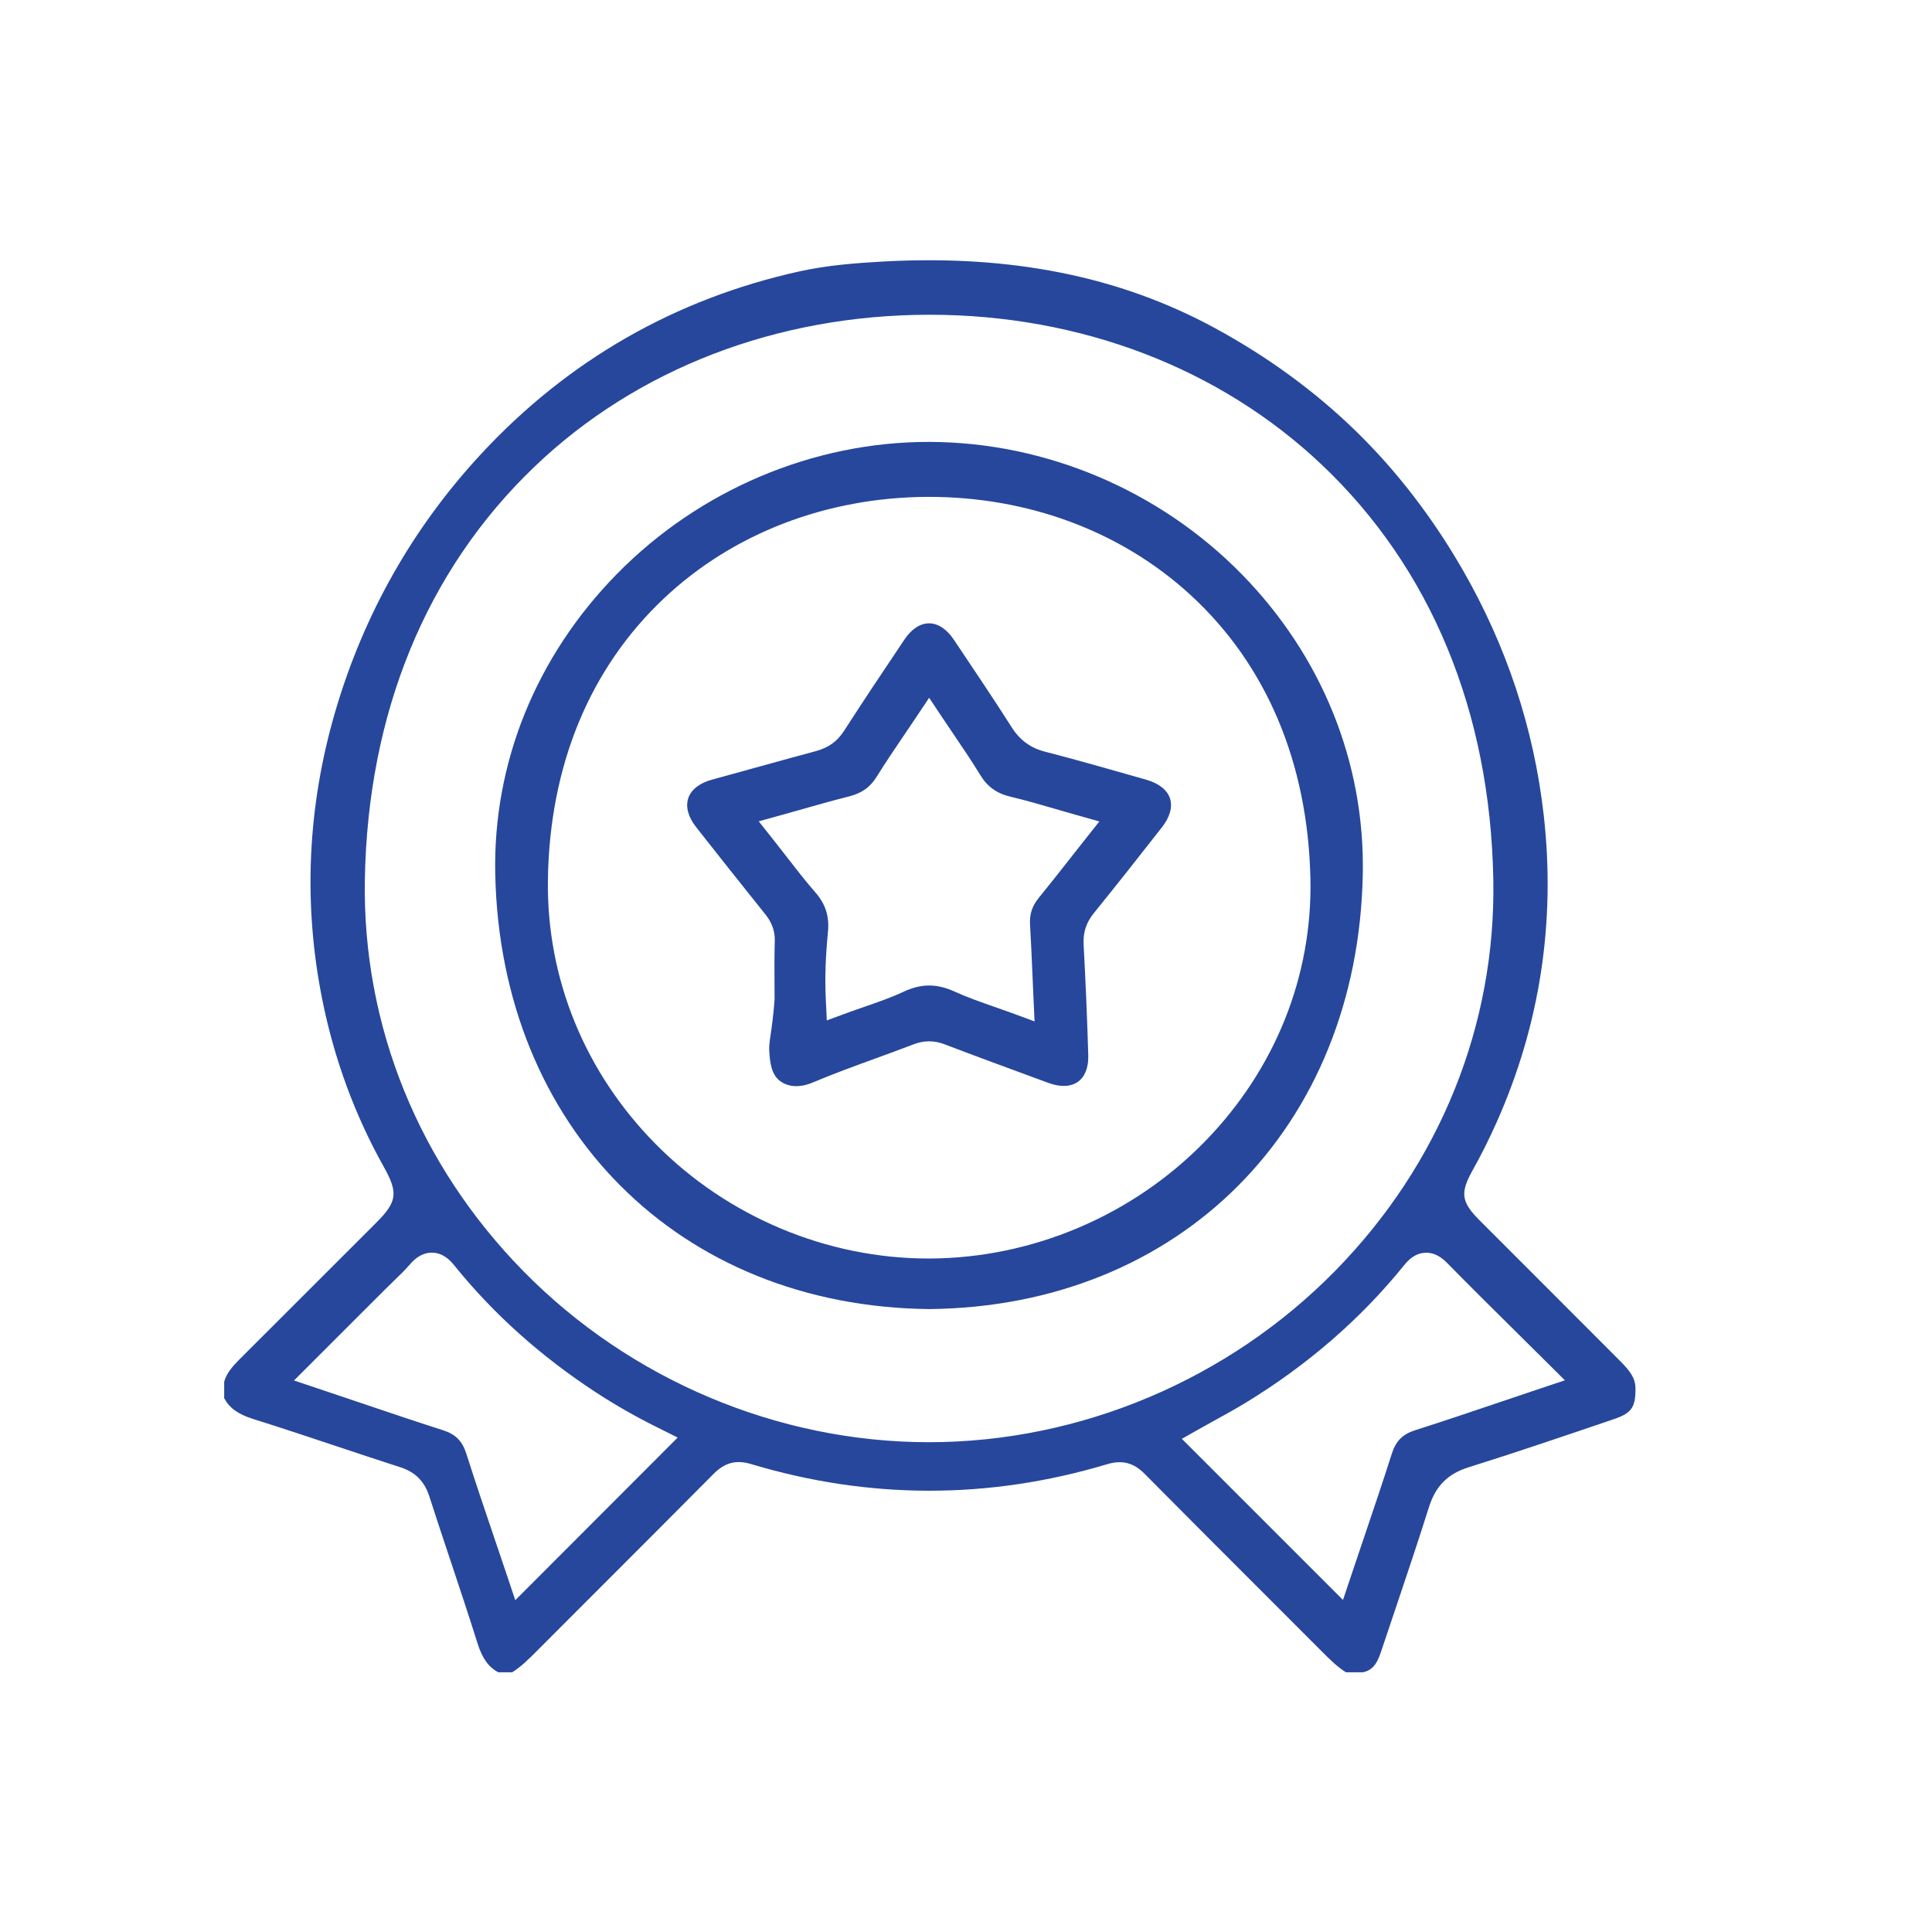
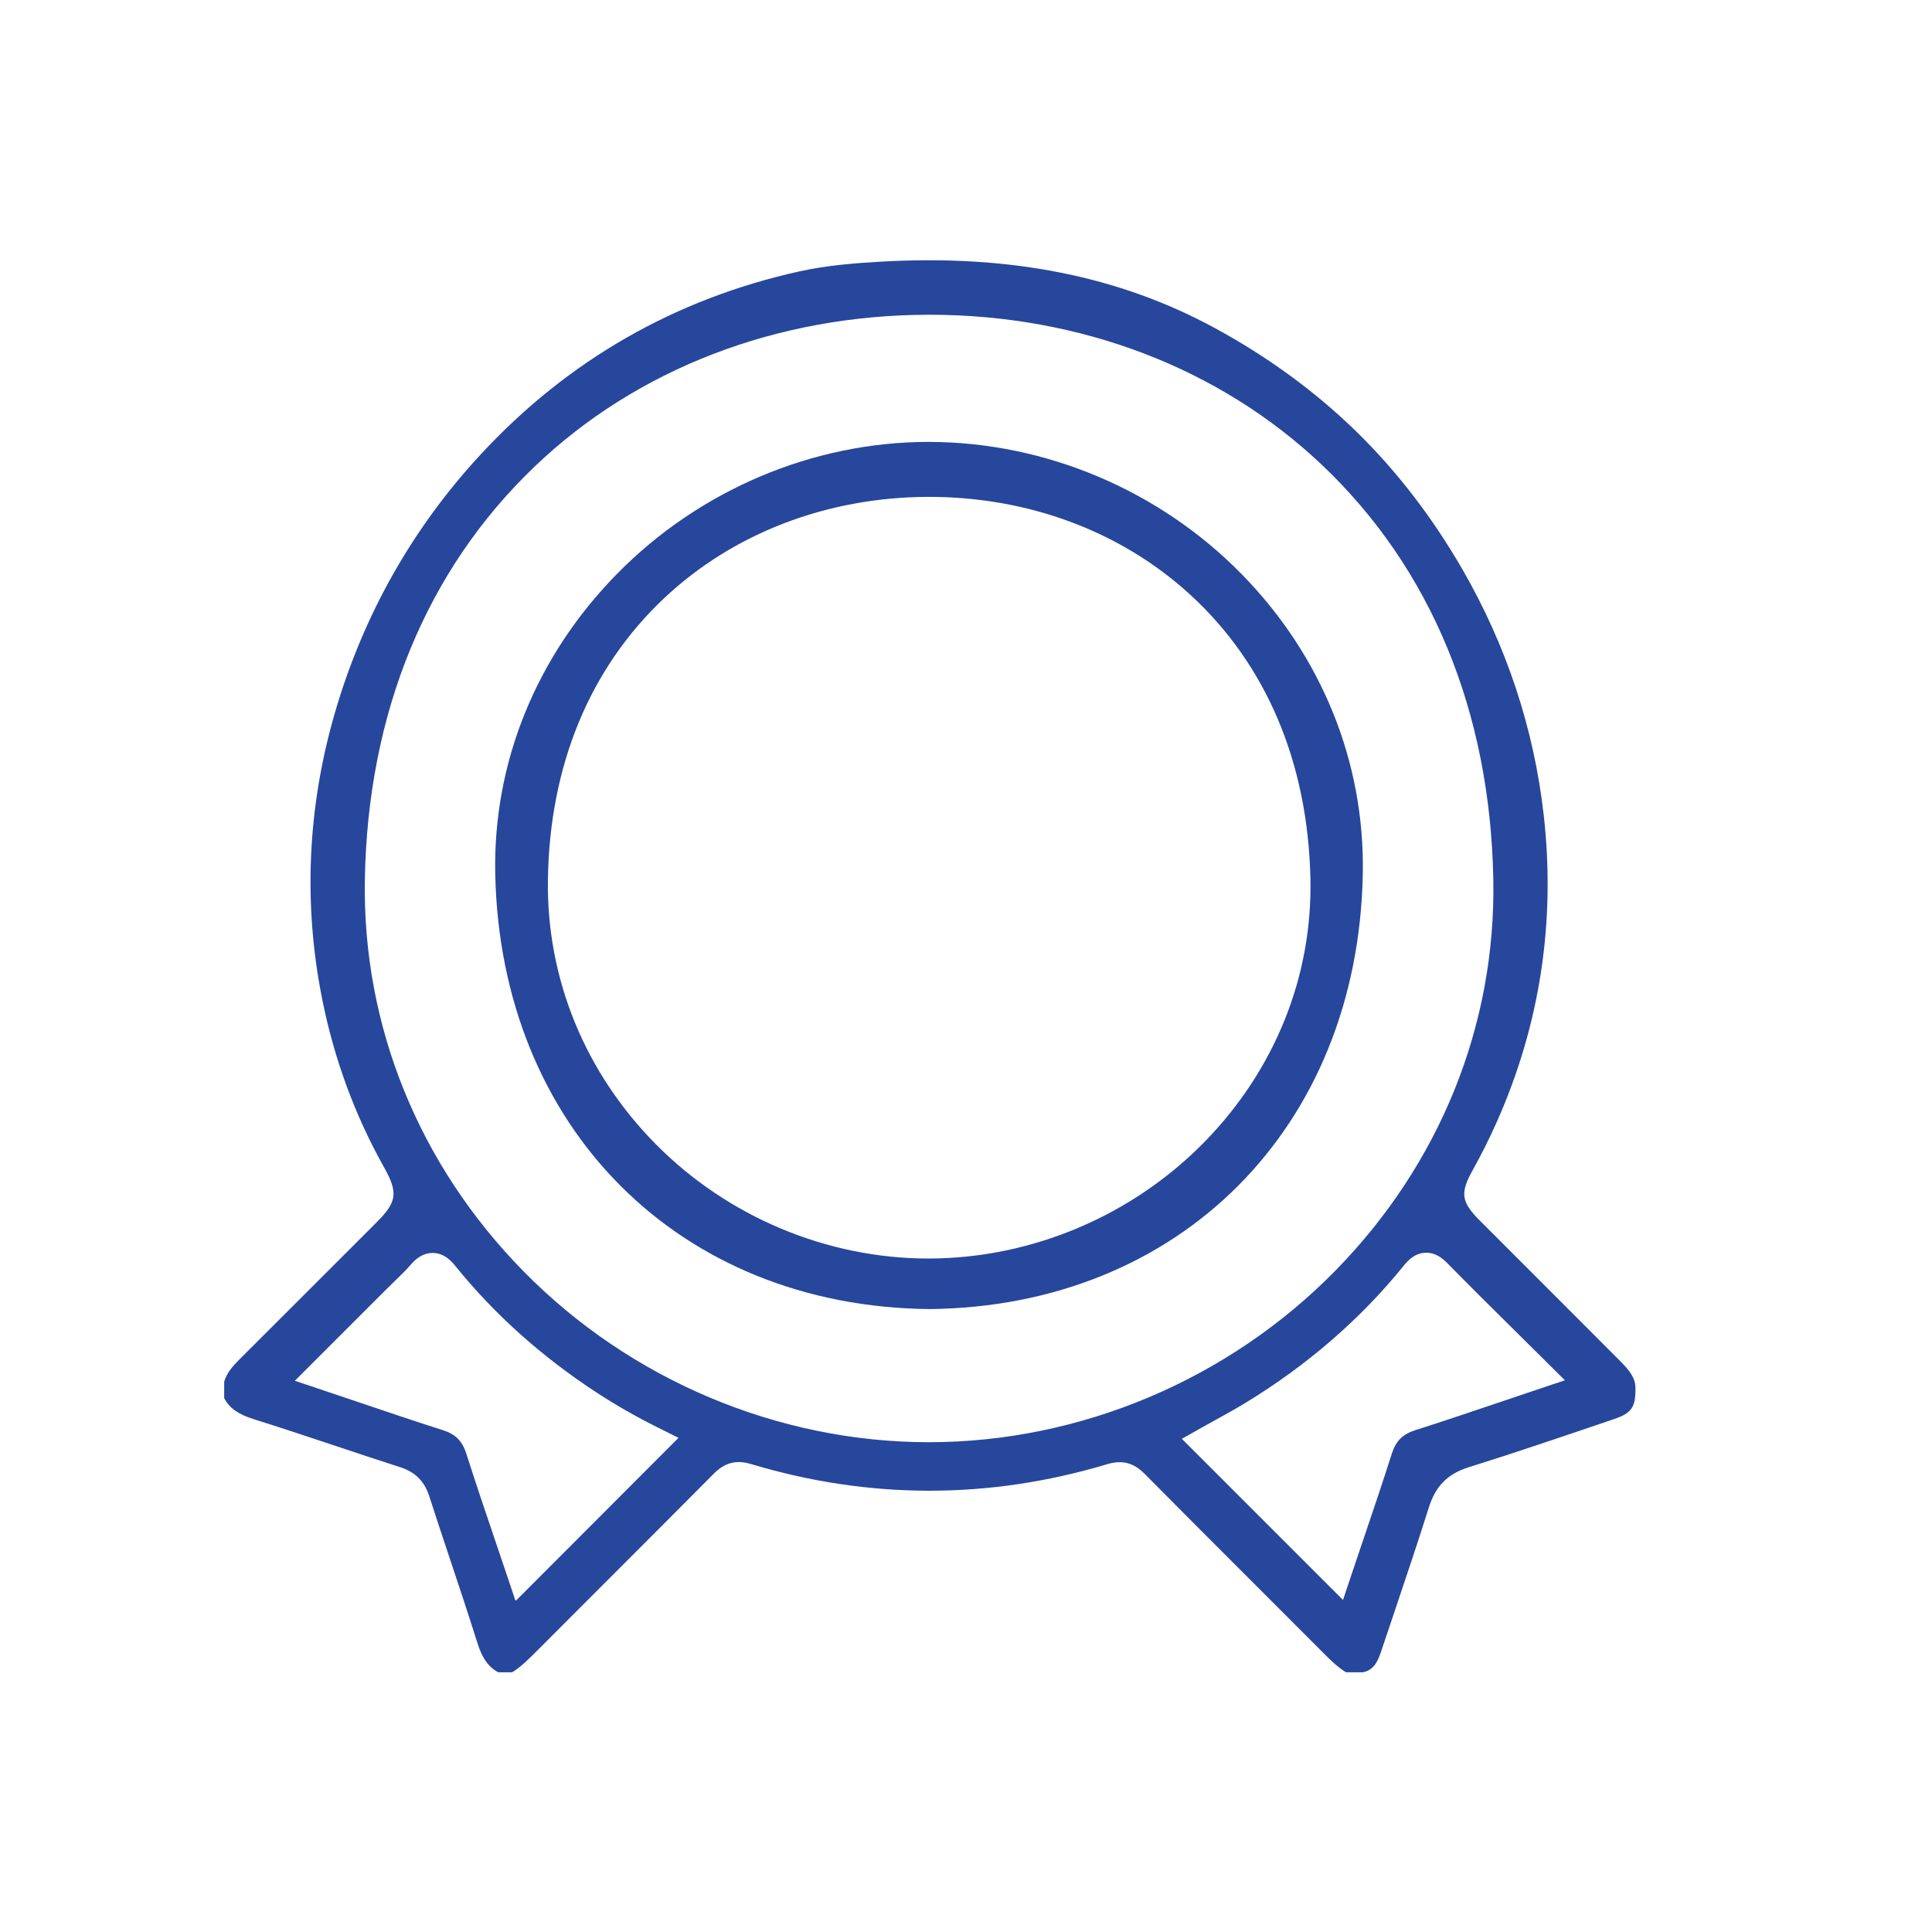
<svg xmlns="http://www.w3.org/2000/svg" id="Layer_1" data-name="Layer 1" viewBox="0 0 512 512">
  <defs>
    <style> .cls-1 { fill: #26479c; } </style>
  </defs>
-   <path class="cls-1" d="M303.295,390.538c9.973,10.071,20.08,20.175,29.854,29.947l.565,.565c5.445,5.444,10.891,10.888,16.328,16.34l.197,.199c2.147,2.153,4.176,4.188,6.465,5.59h4.408c2.279-.413,3.688-1.906,4.771-5.145,1.09-3.255,2.186-6.507,3.281-9.759,3.176-9.421,6.459-19.164,9.524-28.869,1.762-5.579,4.979-8.828,10.434-10.537,12.315-3.859,24.73-8.078,36.736-12.157l1.862-.633c4.7-1.596,5.764-3.148,5.69-8.307-.035-2.556-1.489-4.511-3.99-7.026-7.911-7.947-15.843-15.875-23.775-23.802l-.845-.844c-4.22-4.219-8.44-8.438-12.658-12.66-4.915-4.92-5.247-7.287-1.868-13.329,2.235-3.993,4.365-8.249,6.329-12.65,11.503-25.777,15.706-53.199,12.493-81.504-2.604-22.936-9.865-44.854-21.584-65.146-7.953-13.771-17.408-26.045-28.103-36.481-10.807-10.546-23.406-19.762-37.449-27.391-25.34-13.763-54.206-19.521-88.227-17.618-7.046,.396-14.569,.983-21.843,2.589-32.969,7.285-61.354,23.557-84.365,48.365-18.146,19.562-31.17,42.573-38.708,68.393-7.343,25.16-8.498,50.771-3.434,76.124,3.152,15.771,8.64,30.711,16.31,44.404,3.878,6.922,3.564,9.275-1.972,14.813l-8.267,8.27c-9.33,9.336-18.662,18.672-28.013,27.989-1.728,1.722-3.41,3.629-4.032,5.909v4.351c1.397,2.614,3.709,4.269,7.697,5.52,7.396,2.32,14.838,4.801,22.036,7.201,5.597,1.866,11.301,3.768,16.938,5.581,3.961,1.273,6.402,3.717,7.683,7.691,1.842,5.723,3.742,11.424,5.581,16.937,2.392,7.17,4.864,14.584,7.198,22.019,1.259,4.001,2.911,6.312,5.513,7.699h3.67c2.324-1.422,4.378-3.483,6.55-5.662l.122-.122c5.726-5.741,11.461-11.476,17.197-17.21l.162-.162c9.617-9.616,19.562-19.56,29.395-29.471,2.918-2.946,5.96-3.738,9.867-2.566,31.328,9.413,63.086,9.429,94.395,.042,3.941-1.178,6.987-.405,9.88,2.51Zm98.956-37.103l.518,.512c2.145,2.122,4.304,4.258,6.477,6.417l5.467,5.428-7.305,2.446c-3.174,1.062-6.295,2.118-9.383,3.162l-.27,.091c-7.791,2.634-15.149,5.122-22.713,7.529-3.329,1.059-5.121,2.854-6.187,6.193-2.392,7.512-4.942,15.046-7.408,22.333l-.074,.218c-1.019,3.005-2.031,5.997-3.029,8.972l-2.437,7.274-42.707-42.706,5.451-3.072c1.139-.642,2.312-1.29,3.508-1.948,2.599-1.433,5.277-2.91,7.847-4.473,16.435-10.001,30.581-22.264,42.046-36.45,1.211-1.498,2.945-3.232,5.623-3.361,2.685-.133,4.575,1.429,5.918,2.797,6.13,6.244,12.216,12.264,18.658,18.637Zm-265.696,70.629l-2.442-7.274c-1-2.978-2.014-5.969-3.033-8.971l-.061-.178c-2.471-7.285-5.025-14.818-7.428-22.374-1.071-3.373-2.854-5.178-6.153-6.233-7.601-2.429-14.936-4.909-22.702-7.535l-.221-.075c-3.101-1.048-6.195-2.093-9.328-3.143l-7.275-2.438,24.122-24.113c.721-.719,1.451-1.426,2.183-2.134,1.597-1.544,3.1-2.999,4.438-4.535,.738-.847,2.699-3.095,5.831-3.095,2.901,.057,4.758,1.959,5.907,3.386,10.339,12.839,23.03,24.199,37.721,33.764,4.94,3.217,10.183,6.214,15.582,8.909l5.897,2.942-43.038,43.098Zm109.717-41.863h-.126c-39.935,0-79.054-16.477-107.327-45.207-27.82-28.27-42.782-65.147-42.13-103.838,.746-44.162,16.279-82.005,44.92-109.439,27.125-25.983,64.319-40.297,104.733-40.304,39.995,0,76.928,14.134,103.993,39.798,28.883,27.386,44.584,65.367,45.407,109.836,.712,38.622-14.163,75.458-41.886,103.723-28.286,28.837-67.499,45.396-107.585,45.431Z" />
+   <path class="cls-1" d="M303.295,390.538c9.973,10.071,20.08,20.175,29.854,29.947l.565,.565c5.445,5.444,10.891,10.888,16.328,16.34l.197,.199c2.147,2.153,4.176,4.188,6.465,5.59h4.408c2.279-.413,3.688-1.906,4.771-5.145,1.09-3.255,2.186-6.507,3.281-9.759,3.176-9.421,6.459-19.164,9.524-28.869,1.762-5.579,4.979-8.828,10.434-10.537,12.315-3.859,24.73-8.078,36.736-12.157l1.862-.633c4.7-1.596,5.764-3.148,5.69-8.307-.035-2.556-1.489-4.511-3.99-7.026-7.911-7.947-15.843-15.875-23.775-23.802l-.845-.844c-4.22-4.219-8.44-8.438-12.658-12.66-4.915-4.92-5.247-7.287-1.868-13.329,2.235-3.993,4.365-8.249,6.329-12.65,11.503-25.777,15.706-53.199,12.493-81.504-2.604-22.936-9.865-44.854-21.584-65.146-7.953-13.771-17.408-26.045-28.103-36.481-10.807-10.546-23.406-19.762-37.449-27.391-25.34-13.763-54.206-19.521-88.227-17.618-7.046,.396-14.569,.983-21.843,2.589-32.969,7.285-61.354,23.557-84.365,48.365-18.146,19.562-31.17,42.573-38.708,68.393-7.343,25.16-8.498,50.771-3.434,76.124,3.152,15.771,8.64,30.711,16.31,44.404,3.878,6.922,3.564,9.275-1.972,14.813l-8.267,8.27c-9.33,9.336-18.662,18.672-28.013,27.989-1.728,1.722-3.41,3.629-4.032,5.909v4.351c1.397,2.614,3.709,4.269,7.697,5.52,7.396,2.32,14.838,4.801,22.036,7.201,5.597,1.866,11.301,3.768,16.938,5.581,3.961,1.273,6.402,3.717,7.683,7.691,1.842,5.723,3.742,11.424,5.581,16.937,2.392,7.17,4.864,14.584,7.198,22.019,1.259,4.001,2.911,6.312,5.513,7.699h3.67c2.324-1.422,4.378-3.483,6.55-5.662l.122-.122c5.726-5.741,11.461-11.476,17.197-17.21l.162-.162c9.617-9.616,19.562-19.56,29.395-29.471,2.918-2.946,5.96-3.738,9.867-2.566,31.328,9.413,63.086,9.429,94.395,.042,3.941-1.178,6.987-.405,9.88,2.51Zm98.956-37.103l.518,.512c2.145,2.122,4.304,4.258,6.477,6.417l5.467,5.428-7.305,2.446c-3.174,1.062-6.295,2.118-9.383,3.162l-.27,.091c-7.791,2.634-15.149,5.122-22.713,7.529-3.329,1.059-5.121,2.854-6.187,6.193-2.392,7.512-4.942,15.046-7.408,22.333l-.074,.218c-1.019,3.005-2.031,5.997-3.029,8.972l-2.437,7.274-42.707-42.706,5.451-3.072c1.139-.642,2.312-1.29,3.508-1.948,2.599-1.433,5.277-2.91,7.847-4.473,16.435-10.001,30.581-22.264,42.046-36.45,1.211-1.498,2.945-3.232,5.623-3.361,2.685-.133,4.575,1.429,5.918,2.797,6.13,6.244,12.216,12.264,18.658,18.637Zm-265.696,70.629l-2.442-7.274c-1-2.978-2.014-5.969-3.033-8.971l-.061-.178c-2.471-7.285-5.025-14.818-7.428-22.374-1.071-3.373-2.854-5.178-6.153-6.233-7.601-2.429-14.936-4.909-22.702-7.535c-3.101-1.048-6.195-2.093-9.328-3.143l-7.275-2.438,24.122-24.113c.721-.719,1.451-1.426,2.183-2.134,1.597-1.544,3.1-2.999,4.438-4.535,.738-.847,2.699-3.095,5.831-3.095,2.901,.057,4.758,1.959,5.907,3.386,10.339,12.839,23.03,24.199,37.721,33.764,4.94,3.217,10.183,6.214,15.582,8.909l5.897,2.942-43.038,43.098Zm109.717-41.863h-.126c-39.935,0-79.054-16.477-107.327-45.207-27.82-28.27-42.782-65.147-42.13-103.838,.746-44.162,16.279-82.005,44.92-109.439,27.125-25.983,64.319-40.297,104.733-40.304,39.995,0,76.928,14.134,103.993,39.798,28.883,27.386,44.584,65.367,45.407,109.836,.712,38.622-14.163,75.458-41.886,103.723-28.286,28.837-67.499,45.396-107.585,45.431Z" />
  <path class="cls-1" d="M131.245,231.637c1.423,67.225,48.74,114.63,115.066,115.282,66.368-.673,113.606-48.117,114.845-115.376,.544-29.501-10.847-57.685-32.072-79.361-21.749-22.209-51.91-34.992-82.752-35.071h-.282c-30.638,0-60.73,12.756-82.563,34.999-21.414,21.817-32.865,50.061-32.241,79.527Zm13.956,1.564c.416-30.26,11.063-56.078,30.792-74.662,18.216-17.161,42.951-26.7,69.647-26.862,26.645-.124,51.406,9.072,69.804,25.944,20.149,18.479,31.155,44.482,31.829,75.2,.567,25.853-9.354,50.593-27.935,69.661-19.117,19.618-45.701,30.931-72.937,31.038h-.385c-26.833,0-53.137-11.022-72.168-30.241-18.833-19.019-29.008-43.907-28.648-70.078Z" />
-   <path class="cls-1" d="M310.064,211.6c-.735-2.258-2.971-4.023-6.295-4.971l-1.72-.49c-8.25-2.352-16.738-4.772-25.115-6.937-3.839-.991-6.636-3.036-8.803-6.435-4.676-7.333-9.619-14.697-14.399-21.819l-.978-1.458c-1.861-2.774-4.186-4.302-6.543-4.302-2.352,0-4.666,1.521-6.518,4.283l-.069,.103c-5.231,7.804-10.642,15.875-15.945,24.11-1.786,2.771-4.132,4.47-7.382,5.344-5.641,1.52-11.272,3.077-16.902,4.635l-.269,.074c-3.493,.966-6.985,1.932-10.48,2.888-3.279,.897-5.499,2.645-6.251,4.919-.749,2.269-.007,4.988,2.091,7.657,5.689,7.244,11.683,14.795,18.322,23.088,1.131,1.412,2.623,3.69,2.518,7.146-.112,3.646-.092,7.397-.073,11.024v.104c.01,1.475,.018,2.952,.018,4.428-.06,.752-.157,1.903-.3,3.304-.7,6.855-1.301,7.952-1.078,10.714,.184,2.288,.441,5.631,2.757,7.412,2.242,1.724,5.354,1.882,8.765,.443,5.493-2.318,11.141-4.374,16.601-6.363,3.276-1.192,6.664-2.426,9.996-3.709,2.857-1.103,5.518-1.109,8.373-.02,8.074,3.081,16.336,6.118,24.326,9.056l3.207,1.179c3.113,1.145,5.874,1.024,7.775-.344,1.838-1.322,2.801-3.792,2.71-6.957-.263-9.192-.666-18.808-1.232-29.399-.17-3.185,.688-5.823,2.699-8.304,6.168-7.609,12.327-15.442,18.064-22.772,2.102-2.685,2.858-5.396,2.131-7.633Zm-22.686,11.092c-1.175,1.485-2.325,2.948-3.46,4.393l-.2,.255c-2.875,3.659-5.591,7.116-8.418,10.581-1.771,2.17-2.49,4.349-2.331,7.066,.253,4.293,.438,8.548,.633,13.054l.032,.762c.078,1.79,.156,3.612,.242,5.481l.295,6.396-6.009-2.212c-1.618-.596-3.207-1.15-4.767-1.693-3.593-1.252-6.986-2.434-10.364-3.974-4.798-2.187-8.87-2.175-13.617,.037-3.353,1.564-6.712,2.725-10.269,3.953-1.565,.542-3.073,1.062-4.594,1.622l-5.443,2.003-.269-5.795c-.251-5.425-.068-11.01,.575-17.578,.41-4.18-.615-7.429-3.323-10.533-2.677-3.069-5.097-6.192-7.658-9.499-1.106-1.427-2.224-2.869-3.379-4.328l-3.979-5.022,6.173-1.712c1.864-.517,3.686-1.033,5.478-1.54,4.185-1.184,8.128-2.3,12.173-3.318,3.472-.874,5.693-2.443,7.43-5.249,2.262-3.655,4.622-7.135,7.121-10.819l.062-.091c1.046-1.541,2.106-3.105,3.178-4.71l3.541-5.304,3.533,5.309c1.061,1.595,2.111,3.145,3.147,4.669,2.394,3.527,4.655,6.859,6.799,10.389,1.961,3.229,4.4,4.985,8.158,5.873,3.998,.944,7.853,2.067,11.934,3.256,1.783,.52,3.565,1.039,5.393,1.553l6.138,1.727-3.954,5.001Z" />
</svg>